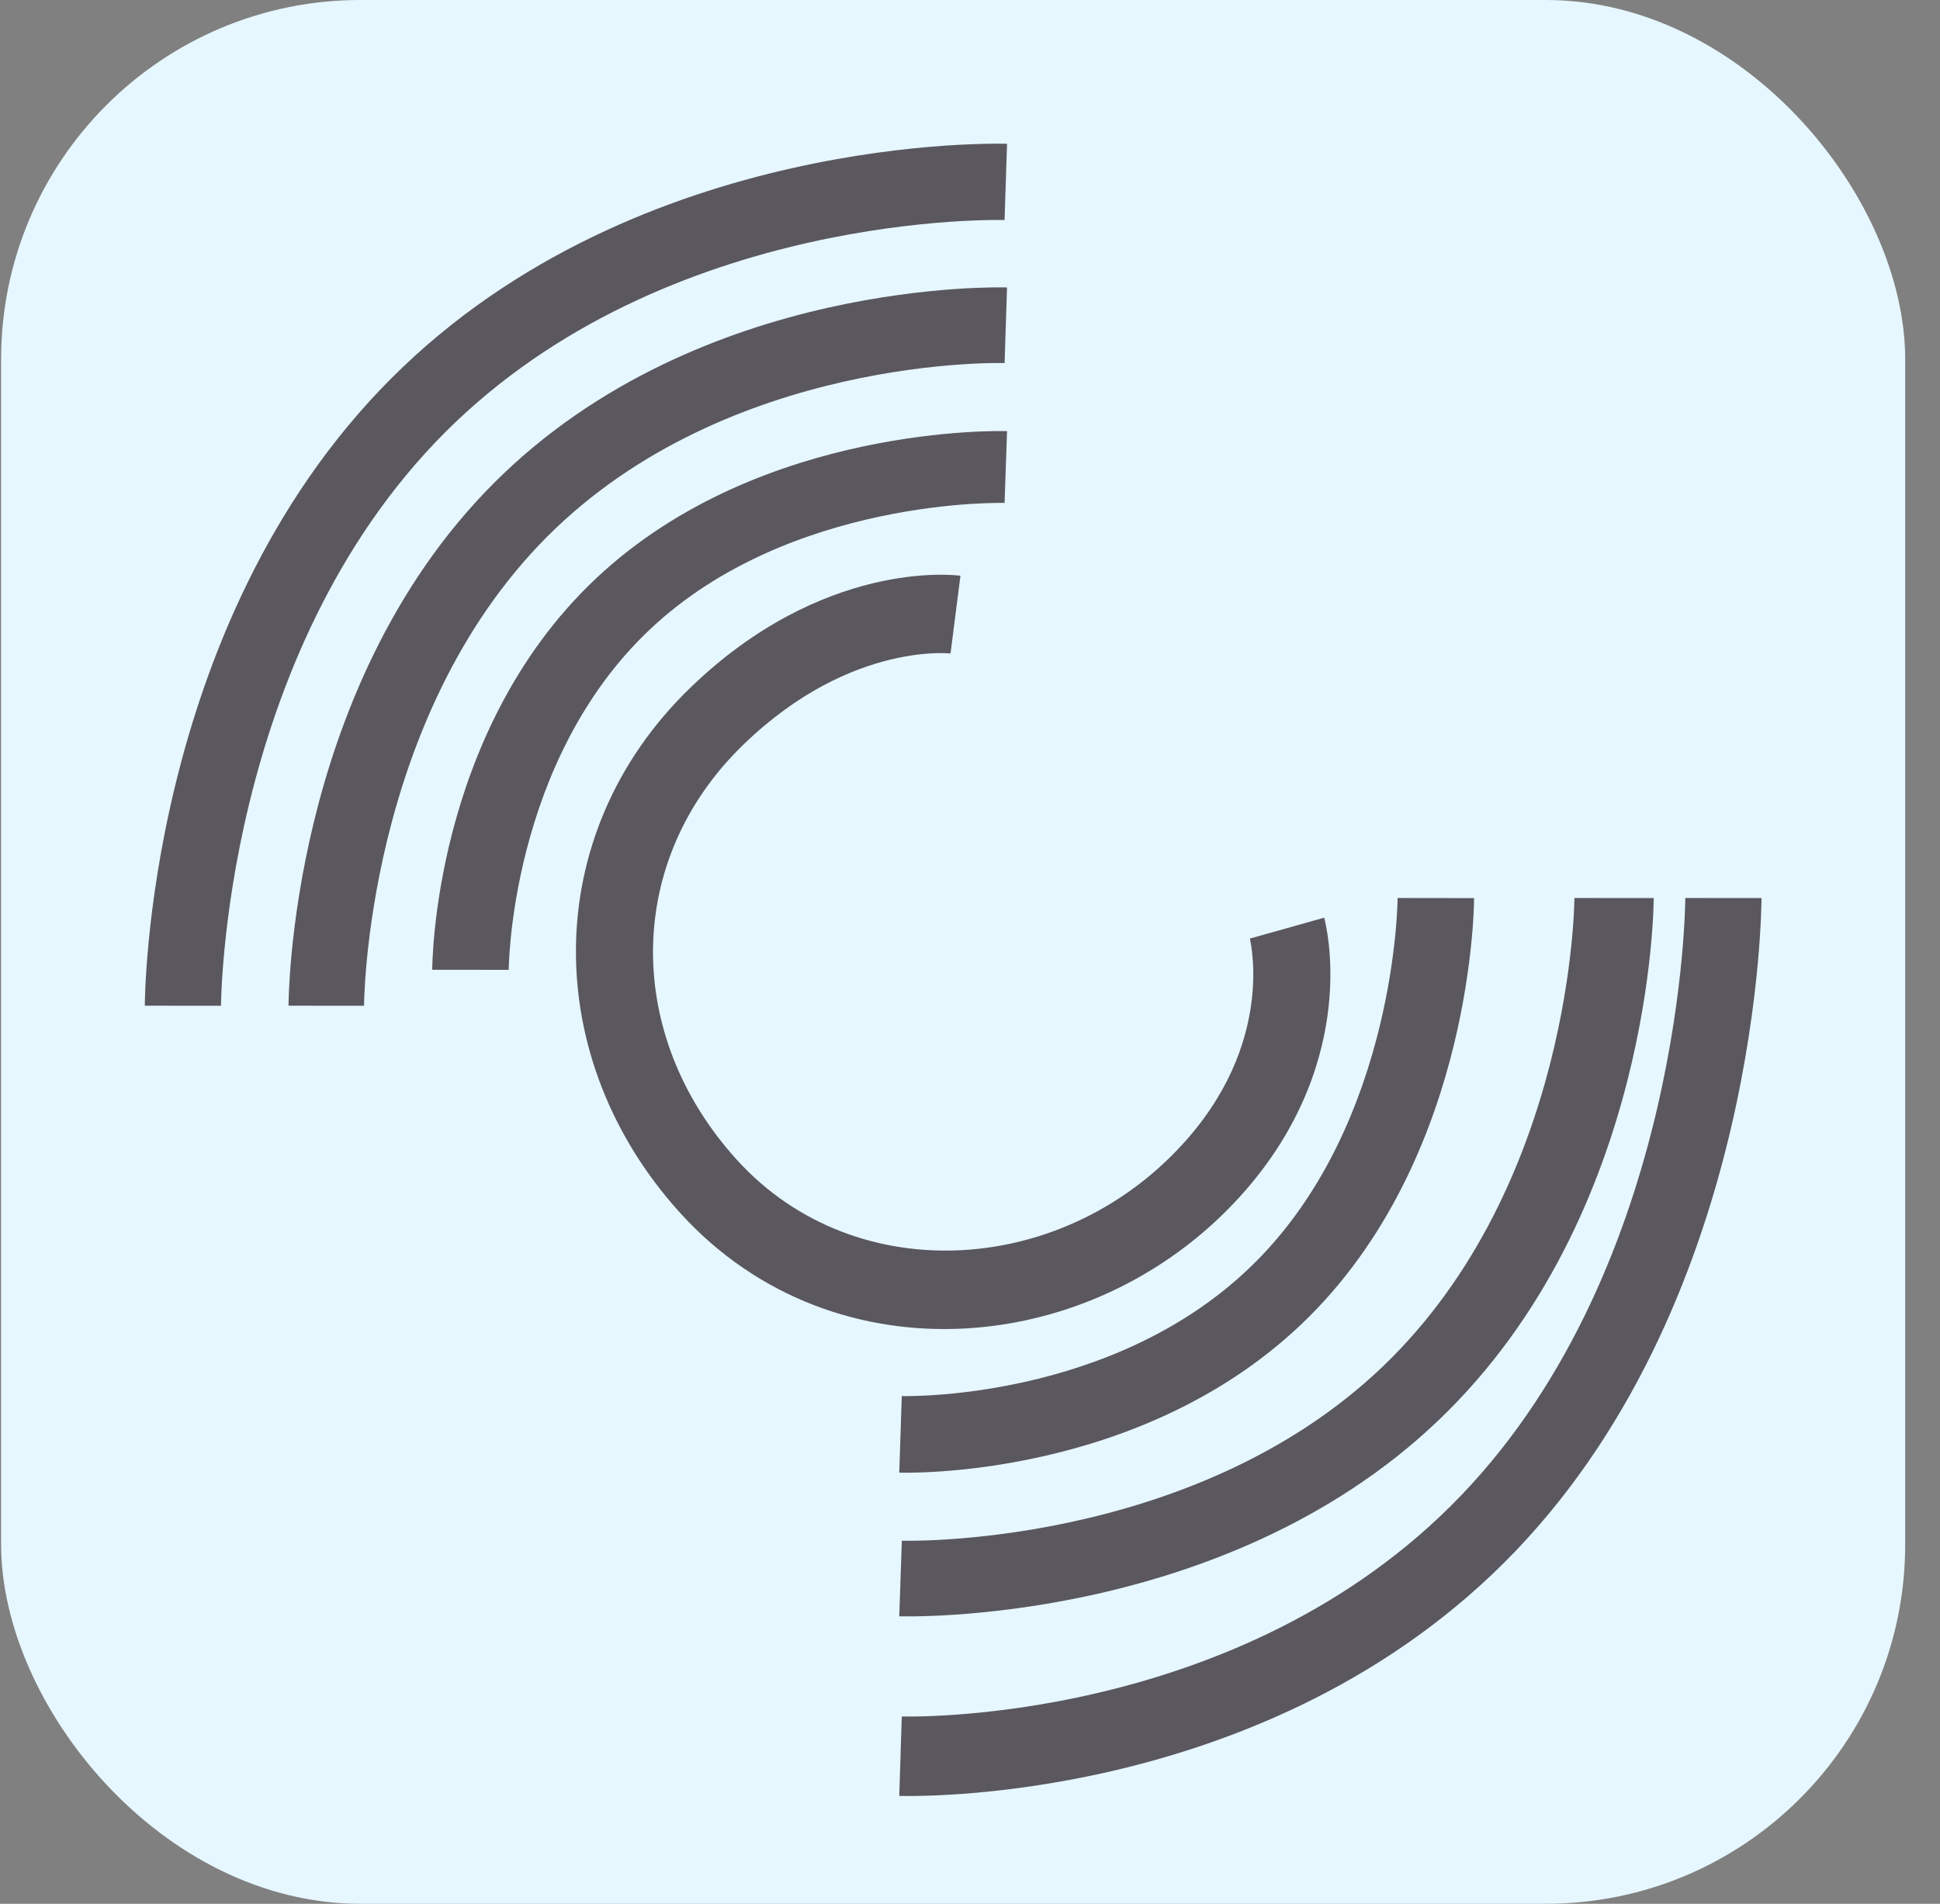
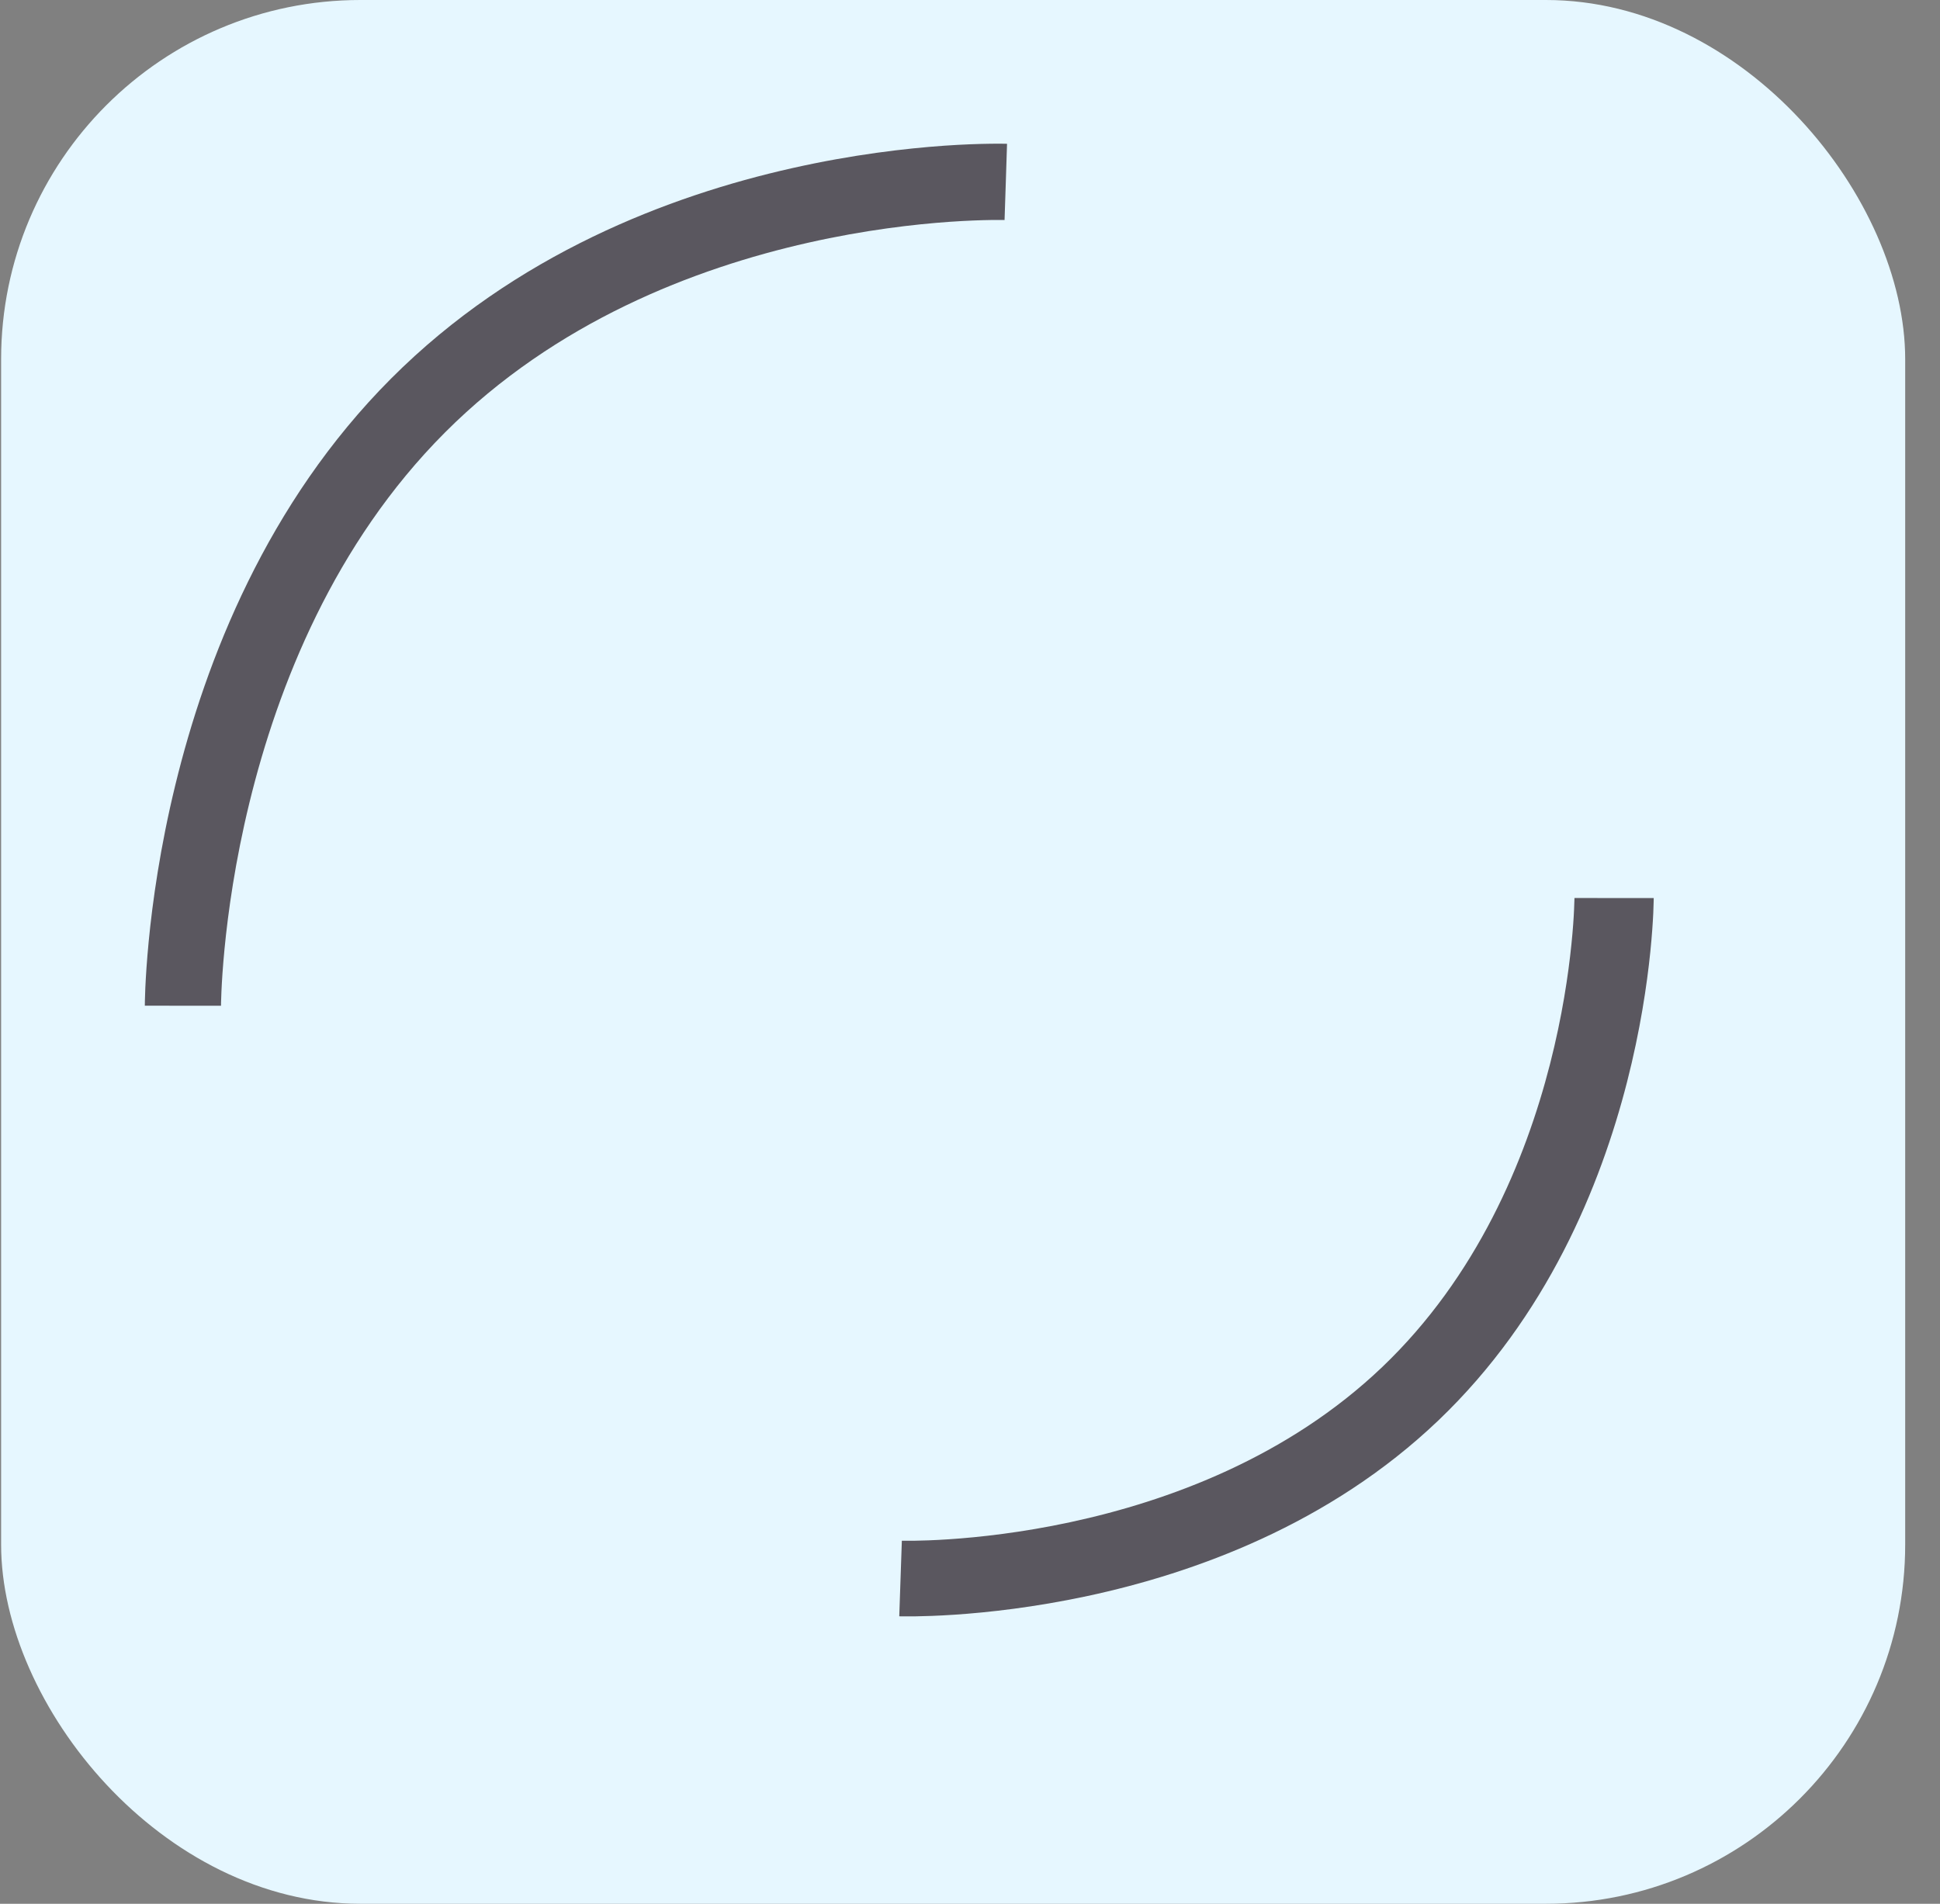
<svg xmlns="http://www.w3.org/2000/svg" width="54" height="53" viewBox="0 0 54 53" fill="none">
  <rect x="0" y="0" width="54" height="53" fill="#808080" stroke="none" />
  <rect x="0.031" width="53" height="53" rx="10" fill="#E6F7FF" />
-   <path d="M26.51 16.009C26.572 16.012 26.622 16.017 26.66 16.02C26.679 16.022 26.695 16.024 26.708 16.025C26.714 16.026 26.72 16.027 26.724 16.027C26.727 16.028 26.729 16.028 26.731 16.028C26.732 16.028 26.732 16.028 26.733 16.028L26.734 16.029C26.735 16.029 26.736 16.029 26.596 17.11C26.46 18.168 26.458 18.192 26.458 18.192H26.457C26.446 18.191 26.422 18.189 26.388 18.187C26.32 18.183 26.209 18.18 26.062 18.184C25.766 18.192 25.325 18.232 24.784 18.363C23.71 18.622 22.222 19.246 20.685 20.737C17.378 23.942 17.36 28.827 20.519 32.298C23.838 35.944 29.739 35.542 33.086 31.665C34.334 30.219 34.741 28.802 34.851 27.767C34.906 27.245 34.886 26.815 34.853 26.523C34.837 26.378 34.819 26.268 34.805 26.2C34.799 26.166 34.793 26.143 34.791 26.131C34.79 26.131 34.79 26.13 34.79 26.129C34.791 26.13 34.816 26.123 35.824 25.839C36.828 25.555 36.858 25.547 36.858 25.548L36.859 25.549C36.859 25.55 36.859 25.551 36.859 25.552C36.86 25.554 36.86 25.556 36.861 25.558C36.862 25.562 36.864 25.568 36.865 25.574C36.868 25.586 36.872 25.602 36.877 25.621C36.886 25.659 36.897 25.709 36.909 25.771C36.934 25.895 36.962 26.066 36.986 26.279C37.033 26.703 37.059 27.296 36.985 28.001C36.834 29.42 36.276 31.276 34.699 33.104C30.638 37.808 23.253 38.514 18.944 33.78C15.046 29.496 14.989 23.244 19.203 19.158C21.041 17.375 22.88 16.581 24.288 16.24C24.989 16.071 25.578 16.015 26.002 16.003C26.214 15.997 26.386 16.002 26.51 16.009ZM34.79 26.129L34.79 26.128C34.79 26.127 34.789 26.127 34.789 26.126C34.789 26.127 34.79 26.128 34.79 26.129ZM34.789 26.124C34.789 26.124 34.789 26.125 34.789 26.126C34.789 26.123 34.788 26.122 34.788 26.122C34.788 26.122 34.788 26.122 34.789 26.124ZM26.466 18.193C26.466 18.193 26.465 18.193 26.464 18.193C26.463 18.193 26.462 18.192 26.461 18.192C26.464 18.193 26.466 18.193 26.466 18.193Z" fill="#5A575F" />
-   <path d="M28.002 12.002C28.01 12.002 28.017 12.002 28.022 12.002C28.024 12.002 28.027 12.002 28.028 12.002C28.029 12.002 28.03 12.002 28.03 12.002H28.031C28.032 12.005 28.03 12.054 27.997 13.002C27.964 13.931 27.962 13.996 27.962 14.001C27.96 14.001 27.958 14.001 27.954 14.001C27.946 14 27.932 14 27.912 14C27.873 14 27.811 13.999 27.729 14.001C27.564 14.003 27.317 14.01 27.006 14.03C26.383 14.071 25.506 14.165 24.504 14.377C22.488 14.803 20.041 15.689 18.106 17.508C16.168 19.329 15.17 21.683 14.663 23.637C14.411 24.606 14.285 25.458 14.222 26.065C14.191 26.367 14.175 26.608 14.168 26.769C14.164 26.85 14.162 26.911 14.161 26.95C14.16 26.969 14.16 26.983 14.16 26.992V27L12.031 26.998V26.97C12.031 26.955 12.032 26.934 12.033 26.907C12.034 26.853 12.036 26.777 12.041 26.68C12.05 26.487 12.068 26.212 12.103 25.871C12.174 25.19 12.314 24.242 12.595 23.162C13.152 21.017 14.283 18.272 16.6 16.094C18.921 13.913 21.795 12.9 24.037 12.426C25.164 12.188 26.15 12.082 26.858 12.035C27.212 12.012 27.498 12.004 27.699 12.001C27.8 12 27.88 12 27.936 12.001C27.964 12.001 27.986 12.001 28.002 12.002Z" fill="#5A575F" />
-   <path d="M25.06 40.998C25.052 40.998 25.046 40.998 25.041 40.998C25.038 40.998 25.036 40.998 25.034 40.998C25.033 40.998 25.033 40.997 25.032 40.997H25.031C25.031 40.995 25.032 40.942 25.066 39.932C25.099 38.94 25.101 38.871 25.101 38.866C25.102 38.866 25.105 38.866 25.108 38.866C25.116 38.866 25.131 38.866 25.15 38.867C25.19 38.867 25.252 38.867 25.334 38.866C25.499 38.864 25.745 38.856 26.056 38.834C26.679 38.791 27.556 38.69 28.558 38.465C30.574 38.01 33.022 37.065 34.956 35.125C36.894 33.182 37.892 30.671 38.4 28.588C38.652 27.553 38.778 26.645 38.841 25.998C38.872 25.675 38.887 25.418 38.895 25.246C38.899 25.16 38.901 25.095 38.902 25.054C38.902 25.033 38.902 25.018 38.903 25.009V25L41.031 25.003V25.032C41.031 25.048 41.031 25.071 41.03 25.099C41.029 25.156 41.026 25.238 41.022 25.341C41.013 25.547 40.995 25.841 40.959 26.204C40.889 26.93 40.748 27.942 40.468 29.093C39.91 31.382 38.779 34.31 36.462 36.633C34.142 38.959 31.267 40.04 29.026 40.545C27.899 40.799 26.913 40.913 26.205 40.962C25.851 40.987 25.564 40.996 25.363 40.999C25.262 41 25.183 41 25.127 40.999C25.099 40.999 25.077 40.999 25.06 40.998Z" fill="#5A575F" />
-   <path d="M27.997 8.002C28.007 8.002 28.015 8.002 28.02 8.003C28.023 8.003 28.026 8.003 28.028 8.003H28.031C28.032 8.003 28.032 8.003 27.997 9.055C27.963 10.071 27.962 10.106 27.963 10.107H27.962C27.96 10.107 27.956 10.107 27.95 10.107C27.939 10.106 27.919 10.106 27.893 10.106C27.841 10.105 27.759 10.105 27.652 10.107C27.438 10.109 27.12 10.119 26.719 10.147C25.916 10.204 24.787 10.332 23.498 10.623C20.907 11.207 17.739 12.426 15.229 14.941C12.716 17.46 11.431 20.705 10.78 23.377C10.456 24.706 10.294 25.874 10.213 26.706C10.173 27.121 10.153 27.451 10.143 27.675C10.138 27.786 10.135 27.871 10.134 27.926C10.134 27.953 10.133 27.974 10.133 27.986V28C10.132 28 10.1 28 9.082 27.999C8.031 27.999 8.031 27.998 8.031 27.998V27.987C8.031 27.981 8.032 27.974 8.032 27.964C8.032 27.944 8.032 27.916 8.033 27.881C8.034 27.811 8.037 27.71 8.043 27.581C8.055 27.325 8.077 26.957 8.121 26.502C8.21 25.591 8.386 24.323 8.738 22.878C9.439 20.003 10.855 16.347 13.743 13.453C16.634 10.556 20.222 9.203 23.036 8.569C24.449 8.251 25.686 8.11 26.572 8.047C27.016 8.016 27.374 8.005 27.624 8.001C27.749 8 27.847 8 27.916 8.001C27.951 8.001 27.978 8.002 27.997 8.002Z" fill="#5A575F" />
  <path d="M25.067 44.998C25.057 44.998 25.049 44.998 25.043 44.997C25.04 44.997 25.037 44.997 25.035 44.997H25.031C25.031 44.997 25.03 44.997 25.067 43.945C25.103 42.929 25.104 42.894 25.103 42.893H25.104C25.106 42.893 25.11 42.893 25.116 42.894C25.128 42.894 25.149 42.894 25.176 42.894C25.231 42.895 25.317 42.895 25.429 42.894C25.654 42.891 25.988 42.881 26.409 42.853C27.252 42.797 28.437 42.668 29.791 42.377C32.512 41.793 35.838 40.574 38.473 38.059C41.112 35.54 42.461 32.295 43.145 29.623C43.485 28.294 43.656 27.126 43.74 26.294C43.783 25.879 43.804 25.549 43.814 25.325C43.819 25.214 43.822 25.129 43.823 25.074C43.824 25.047 43.824 25.026 43.825 25.014V25C43.825 25 43.859 25 44.928 25.001C46.031 25.001 46.031 25.002 46.031 25.002V25.013C46.031 25.019 46.031 25.026 46.031 25.036C46.031 25.056 46.03 25.084 46.029 25.119C46.028 25.189 46.025 25.29 46.019 25.419C46.007 25.675 45.983 26.043 45.937 26.498C45.844 27.409 45.659 28.677 45.289 30.122C44.553 32.997 43.066 36.653 40.034 39.547C36.998 42.444 33.23 43.797 30.276 44.431C28.792 44.749 27.494 44.891 26.563 44.953C26.097 44.984 25.721 44.995 25.459 44.999C25.328 45 25.224 45 25.152 44.999C25.116 44.999 25.087 44.998 25.067 44.998Z" fill="#5A575F" />
  <path d="M27.992 4.002C28.003 4.002 28.012 4.003 28.019 4.003C28.023 4.003 28.025 4.003 28.027 4.003H28.031C28.032 4.003 28.032 4.003 27.997 5.065C27.963 6.083 27.962 6.124 27.962 6.126C27.962 6.126 27.961 6.126 27.96 6.126C27.957 6.126 27.952 6.126 27.945 6.125C27.93 6.125 27.906 6.124 27.873 6.124C27.808 6.123 27.708 6.123 27.576 6.125C27.313 6.129 26.924 6.141 26.434 6.175C25.454 6.244 24.076 6.401 22.502 6.756C19.341 7.468 15.464 8.956 12.386 12.04C9.304 15.127 7.735 19.098 6.941 22.354C6.546 23.974 6.349 25.397 6.25 26.413C6.201 26.919 6.176 27.324 6.164 27.597C6.158 27.734 6.155 27.838 6.153 27.906C6.153 27.94 6.152 27.966 6.152 27.981V28C6.151 28 6.121 28 5.092 27.999C4.031 27.999 4.031 27.998 4.031 27.998V27.986C4.031 27.979 4.032 27.97 4.032 27.959C4.032 27.935 4.032 27.902 4.033 27.861C4.035 27.777 4.039 27.657 4.045 27.503C4.059 27.196 4.086 26.754 4.139 26.207C4.245 25.113 4.457 23.587 4.881 21.85C5.724 18.39 7.427 14.005 10.886 10.539C14.348 7.07 18.651 5.446 22.037 4.684C23.735 4.301 25.221 4.131 26.286 4.056C26.819 4.019 27.248 4.006 27.548 4.002C27.697 3.999 27.815 4 27.896 4.001C27.937 4.001 27.97 4.001 27.992 4.002Z" fill="#5A575F" />
-   <path d="M25.07 49.998C25.059 49.998 25.05 49.997 25.043 49.997C25.04 49.997 25.037 49.997 25.035 49.997H25.031C25.031 49.997 25.03 49.996 25.066 48.891C25.1 47.83 25.101 47.787 25.101 47.786C25.101 47.786 25.102 47.786 25.103 47.786C25.105 47.786 25.111 47.786 25.118 47.786C25.133 47.786 25.157 47.787 25.189 47.787C25.254 47.788 25.355 47.788 25.486 47.786C25.75 47.783 26.139 47.77 26.628 47.734C27.609 47.663 28.987 47.499 30.561 47.129C33.721 46.388 37.599 44.837 40.677 41.625C43.758 38.409 45.328 34.273 46.121 30.882C46.516 29.194 46.714 27.711 46.813 26.654C46.862 26.125 46.886 25.705 46.898 25.42C46.904 25.277 46.908 25.169 46.909 25.098C46.91 25.062 46.91 25.036 46.91 25.019V25C46.911 25 46.942 25 47.971 25.001C49.031 25.001 49.031 25.002 49.031 25.002V25.015C49.031 25.022 49.031 25.031 49.031 25.043C49.031 25.067 49.03 25.102 49.029 25.145C49.027 25.232 49.024 25.358 49.017 25.518C49.004 25.838 48.977 26.298 48.924 26.868C48.817 28.008 48.605 29.596 48.182 31.406C47.338 35.011 45.636 39.579 42.177 43.189C38.714 46.802 34.411 48.493 31.026 49.288C29.328 49.686 27.841 49.864 26.776 49.941C26.243 49.98 25.814 49.994 25.515 49.998C25.365 50.001 25.248 50 25.166 49.999C25.125 49.999 25.093 49.998 25.07 49.998Z" fill="#5A575F" />
</svg>